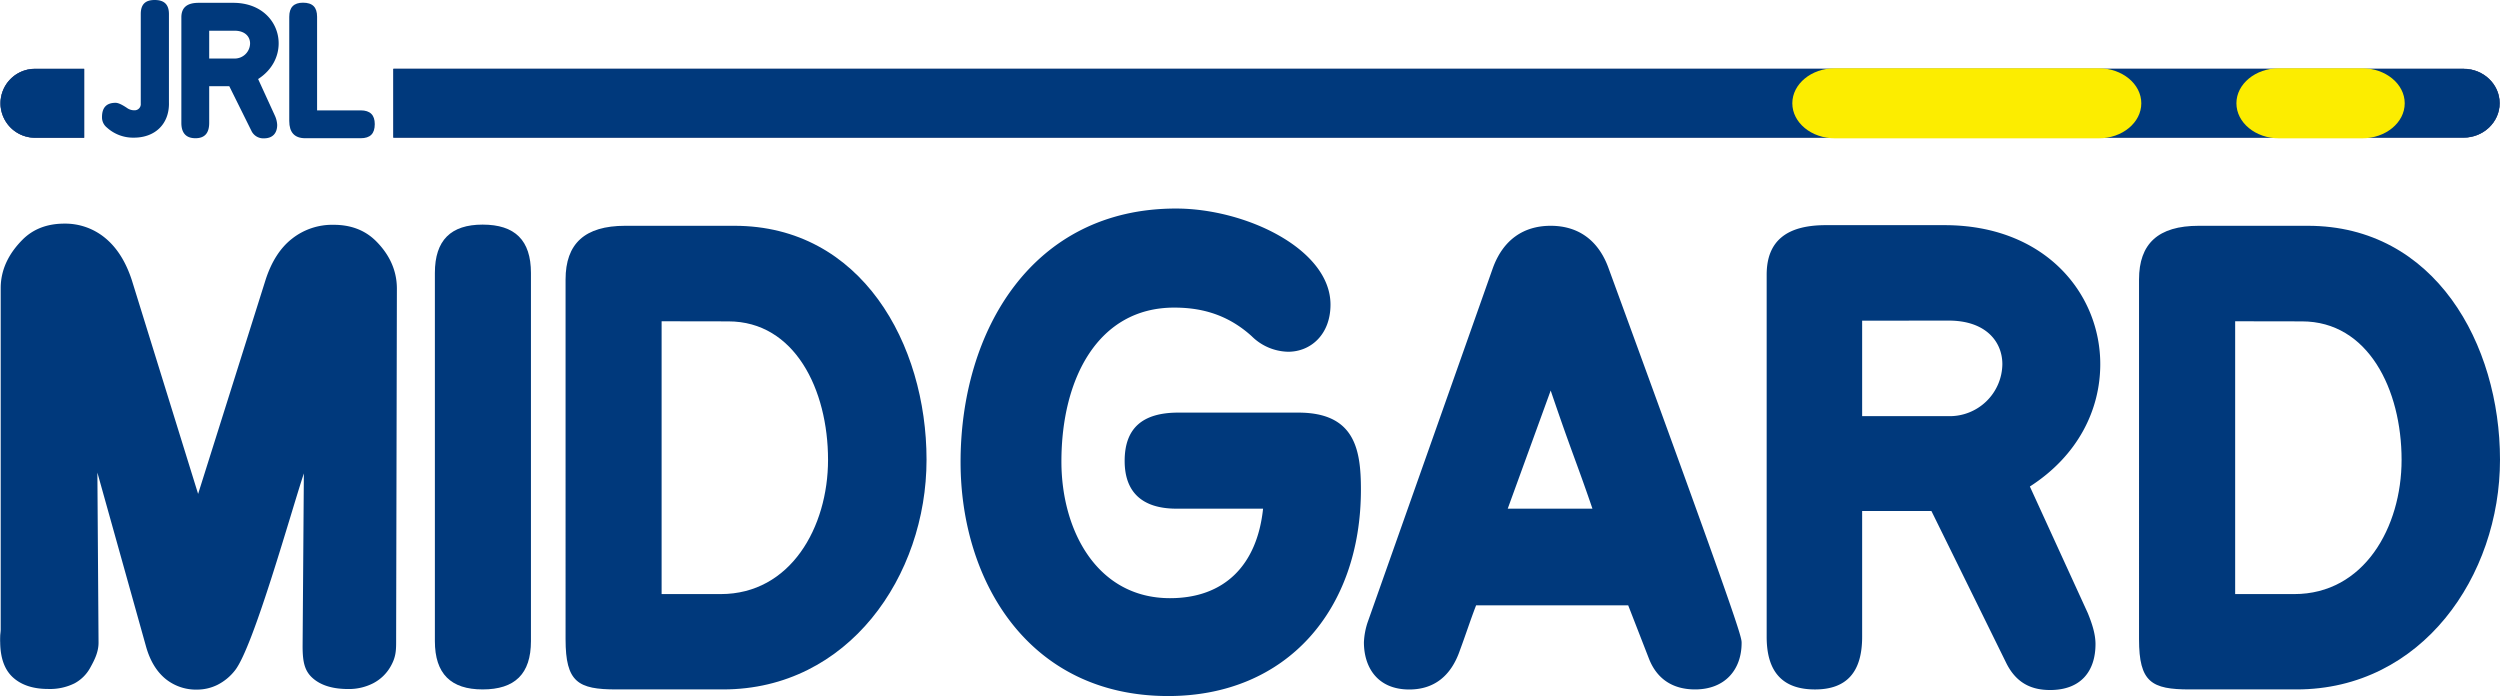
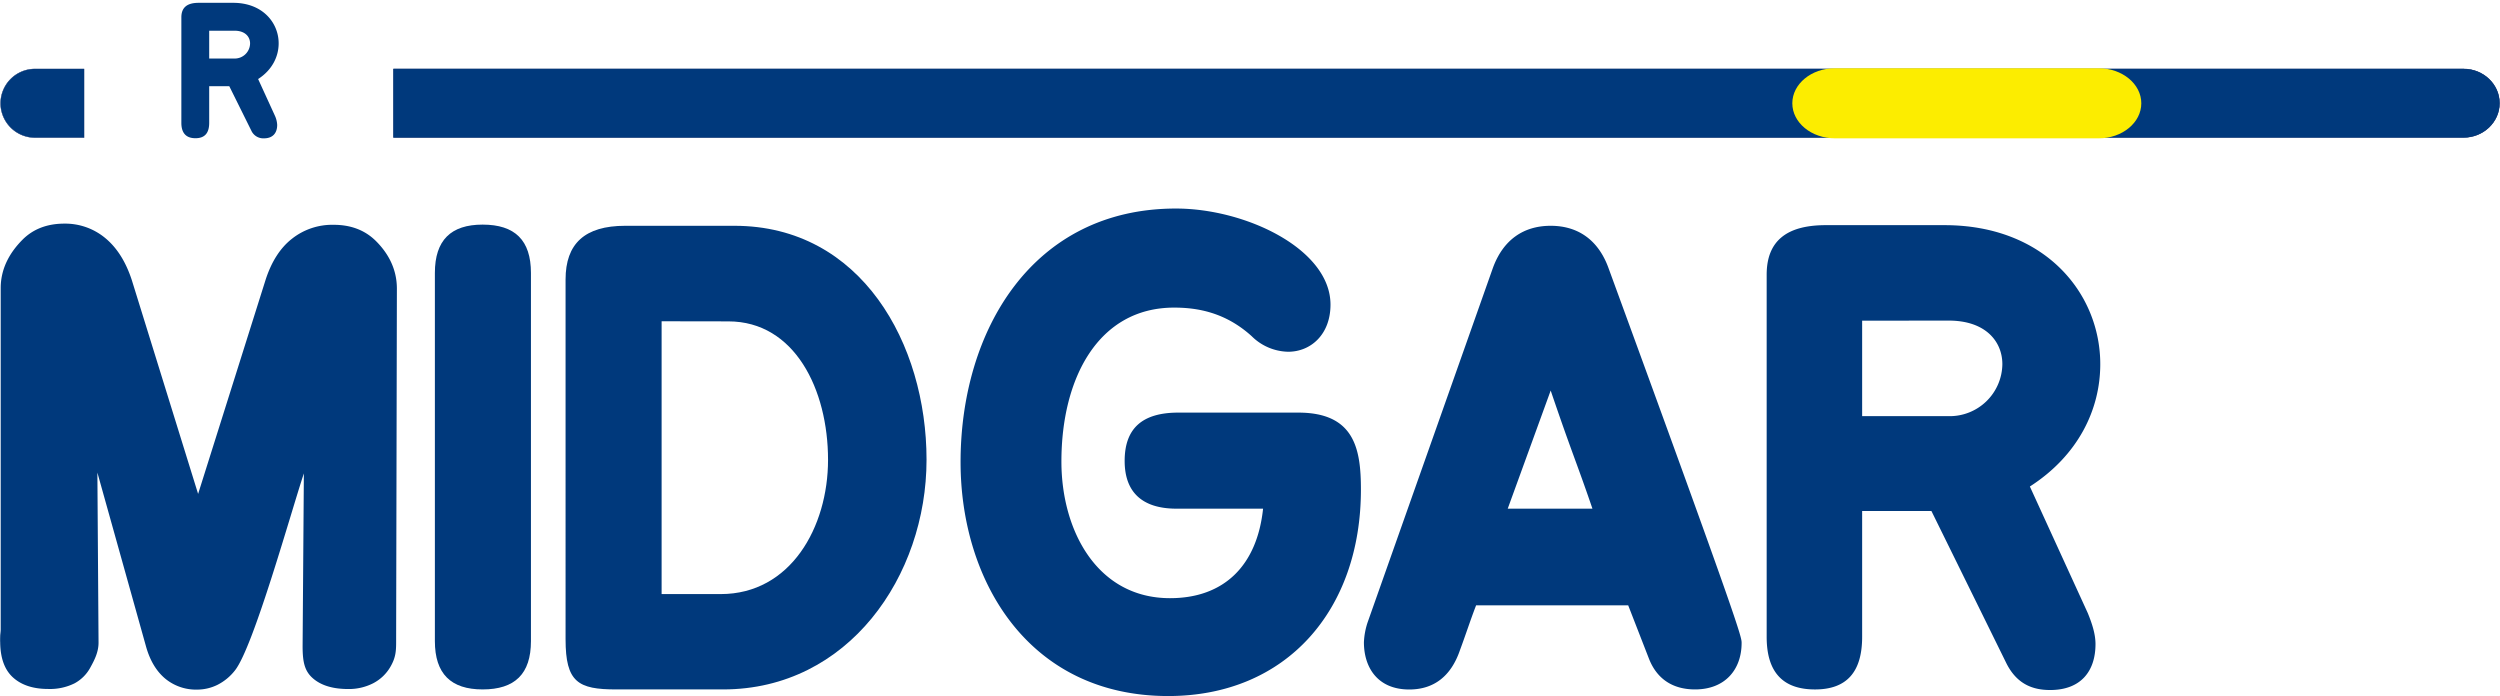
<svg xmlns="http://www.w3.org/2000/svg" viewBox="0 0 1141.64 317.83">
  <defs>
    <style>.cls-1,.cls-2,.cls-3,.cls-5{fill:#00397c;}.cls-2,.cls-3,.cls-5{fill-rule:evenodd;}.cls-3,.cls-5{stroke:#0e2d6a;stroke-miterlimit:22.93;}.cls-3{stroke-width:0.18px;}.cls-4{fill:#fced00;}.cls-5{stroke-width:0.17px;}</style>
  </defs>
  <title>Asset 5</title>
  <g id="Layer_2" data-name="Layer 2">
    <g id="Layer_1-2" data-name="Layer 1">
      <path class="cls-1" d="M198.89,125.35c0-15,7.36-22.07,21.8-22.07,14.72,0,22.07,7.09,22.07,22.07V293.47c0,15-7.35,22.07-22.07,22.07-14.44,0-21.8-7.09-21.8-22.07V125.35Z" transform="translate(-0.3 -0.71)" />
      <path class="cls-1" d="M302.43,147.42V272h27c31.88,0,49-30.52,49-61.31,0-32.15-15.26-63.22-45.5-63.22Zm-43.86-19.07c0-16.35,8.72-24.53,27.25-24.53h49.85c58,0,87.74,54,87.74,106.82,0,53.13-35.69,104.9-92.91,104.9H281.73c-17.44,0-23.16-3.27-23.16-22.89V128.35Z" transform="translate(-0.3 -0.71)" />
      <path class="cls-1" d="M577.09,233H537.58c-15.8,0-23.7-7.63-23.7-21.8,0-15,8.17-22.07,24.52-22.07h54.77c25.88,0,28.6,16.9,28.6,35.15,0,55-34,94.28-88,94.28-64,0-94.82-52.86-94.82-106.82,0-59.93,32.7-115.8,98.36-115.8,31.88,0,70.57,18.53,70.57,43.88,0,13.62-9,21.52-19.34,21.52a24.31,24.31,0,0,1-16.63-7.09c-12-10.89-24.79-13.07-35.42-13.07-34.6,0-51.49,32.15-51.49,70.29,0,31.61,16.34,62.4,49.59,62.4,24.79,0,39.77-15,42.5-40.87Z" transform="translate(-0.3 -0.71)" />
      <path class="cls-1" d="M688.81,233H727.5c-7.36-21.53-9.26-25.07-19.07-53.95L688.81,233Zm55,44.14H674.37c-2.73,7.08-4.91,13.9-7.36,20.43-4.08,12-12,18-23.16,18-14.71,0-20.71-10.36-20.71-21.52a33.16,33.16,0,0,1,1.64-9L682,123.17c4.63-12.8,13.89-19.35,26.43-19.35s21.8,6.55,26.42,19.35c60.23,164.58,60.77,168.39,60.77,171.11,0,12.27-7.63,21.26-21.26,21.26-10.35,0-17.43-4.91-21-13.9l-9.54-24.52Z" transform="translate(-0.3 -0.71)" />
      <path class="cls-1" d="M850.66,147.15v43.6h39.51A24.05,24.05,0,0,0,914.69,167c0-10.08-7.36-19.89-24.52-19.89Zm-43.6-21c0-15.53,9.27-22.62,27-22.62h54.22c45.78,0,71.12,31.07,71.12,63.49,0,20.71-10.09,41.69-32.15,55.86l26.43,57.76c1.9,4.63,3.54,9.54,3.54,14.17,0,12.26-6.54,21-20.71,21-7.63,0-15-2.45-19.88-12l-34.34-69.75H850.66v57.49c0,16.08-7.08,24-21.52,24-14.72,0-22.08-7.9-22.08-24V126.17Z" transform="translate(-0.3 -0.71)" />
-       <path class="cls-1" d="M1021,147.42V272h27c31.88,0,49-30.52,49-61.31,0-32.15-15.26-63.22-45.49-63.22ZM977.1,128.35c0-16.35,8.72-24.53,27.24-24.53h49.86c58,0,87.74,54,87.74,106.82,0,53.13-35.69,104.9-92.91,104.9h-48.77c-17.44,0-23.16-3.27-23.16-22.89V128.35Z" transform="translate(-0.3 -0.71)" />
      <path class="cls-2" d="M180,32.19h945.31c9,0,16.41,7,16.41,15.65h0c0,8.61-7.38,15.65-16.41,15.65H180V32.19Z" transform="translate(-0.3 -0.71)" />
      <path class="cls-3" d="M180,32.19h945.31c9,0,16.41,7,16.41,15.65h0c0,8.6-7.38,15.65-16.41,15.65H180V32.19Z" transform="translate(-0.3 -0.71)" />
      <path class="cls-4" d="M838.2,63.88c-10.74,0-19.43-7.19-19.43-16s8.69-16,19.43-16H958.7c10.74,0,19.44,7.18,19.44,16s-8.7,16-19.44,16Z" transform="translate(-0.3 -0.71)" />
-       <path class="cls-4" d="M1041,63.88c-10.74,0-19.43-7.19-19.43-16s8.69-16,19.43-16h38c10.73,0,19.43,7.18,19.43,16s-8.7,16-19.43,16Z" transform="translate(-0.3 -0.71)" />
-       <path class="cls-2" d="M38.68,32.2H16.26A15.72,15.72,0,0,0,.58,47.87h0A15.73,15.73,0,0,0,16.26,63.55H38.68V32.2Z" transform="translate(-0.3 -0.71)" />
      <path class="cls-5" d="M38.68,32.2H16.26A15.72,15.72,0,0,0,.58,47.87h0A15.73,15.73,0,0,0,16.26,63.55H38.68V32.2Z" transform="translate(-0.3 -0.71)" />
-       <path class="cls-1" d="M77.46,48c0,9.61-6.59,15.57-16,15.57A17.77,17.77,0,0,1,49.1,58.94a5.93,5.93,0,0,1-2.22-4.76c0-4.3,2-6.52,6.2-6.52,1.26,0,3,.87,5.16,2.31a5.62,5.62,0,0,0,3.34,1.1,2.81,2.81,0,0,0,3-3.09V7.14c0-4.37,2-6.43,6.36-6.43s6.51,2.06,6.51,6.43V48Z" transform="translate(-0.3 -0.71)" />
      <path class="cls-1" d="M95.83,14.73V27.44h11.52a7,7,0,0,0,7.15-6.91c0-2.94-2.15-5.8-7.15-5.8ZM83.12,8.61C83.12,4.08,85.81,2,91,2h15.81c13.35,0,20.74,9.05,20.74,18.51,0,6-2.94,12.15-9.38,16.29l7.71,16.84a11.41,11.41,0,0,1,1,4.13c0,3.57-1.91,6.11-6,6.11a6,6,0,0,1-5.8-3.49L105,40.07H95.83V56.83c0,4.69-2.07,7-6.28,7s-6.43-2.31-6.43-7V8.61Z" transform="translate(-0.3 -0.71)" />
-       <path class="cls-1" d="M132.39,8.37c0-4.37,2.14-6.43,6.27-6.43,4.38,0,6.44,2.06,6.44,6.43V51.11H165c4.37,0,6.44,2.15,6.44,6.28,0,4.37-2.07,6.44-6.44,6.44H139.7c-4.93,0-7.31-2.7-7.31-7.87V8.37Z" transform="translate(-0.3 -0.71)" />
      <path class="cls-1" d="M60.52,128.71q-4.07-12.53-12-19.16a28.62,28.62,0,0,0-18.77-6.72c-8,0-14.41,2.51-19.28,7.45s-9.85,12.16-9.85,22V288.11c0,1.1-.21,2.14-.23,3.09s-.06,1.95,0,2.91c.09,7.22,2.05,12.54,5.89,16s9.19,5.22,16,5.22a25.19,25.19,0,0,0,12-2.54,17.71,17.71,0,0,0,7.28-7.27c1.76-3.19,3.77-6.94,3.74-11.44l-.53-77.56L67,296c1.89,6.71,5,11.57,9,14.81a22,22,0,0,0,14.24,4.81,21,21,0,0,0,9.38-2.18,23.64,23.64,0,0,0,7.94-6.54c8.5-10.59,25.82-73,31.5-90l-.57,78.19c-.05,7.15.62,11.63,4.38,15.09s9.25,5.18,16.48,5.18a24.32,24.32,0,0,0,11.35-2.63,19.39,19.39,0,0,0,7.84-7.45c2.71-4.61,2.66-7.78,2.66-12.53v-1.09l.34-159.13c0-9.69-4.61-16.82-9.57-21.75s-11.39-7.41-19.28-7.41a29.6,29.6,0,0,0-19,6.32c-5.37,4.17-9.39,10.44-12.09,18.75L90.77,226.26,60.52,128.71Z" transform="translate(-0.3 -0.71)" />
    </g>
  </g>
</svg>